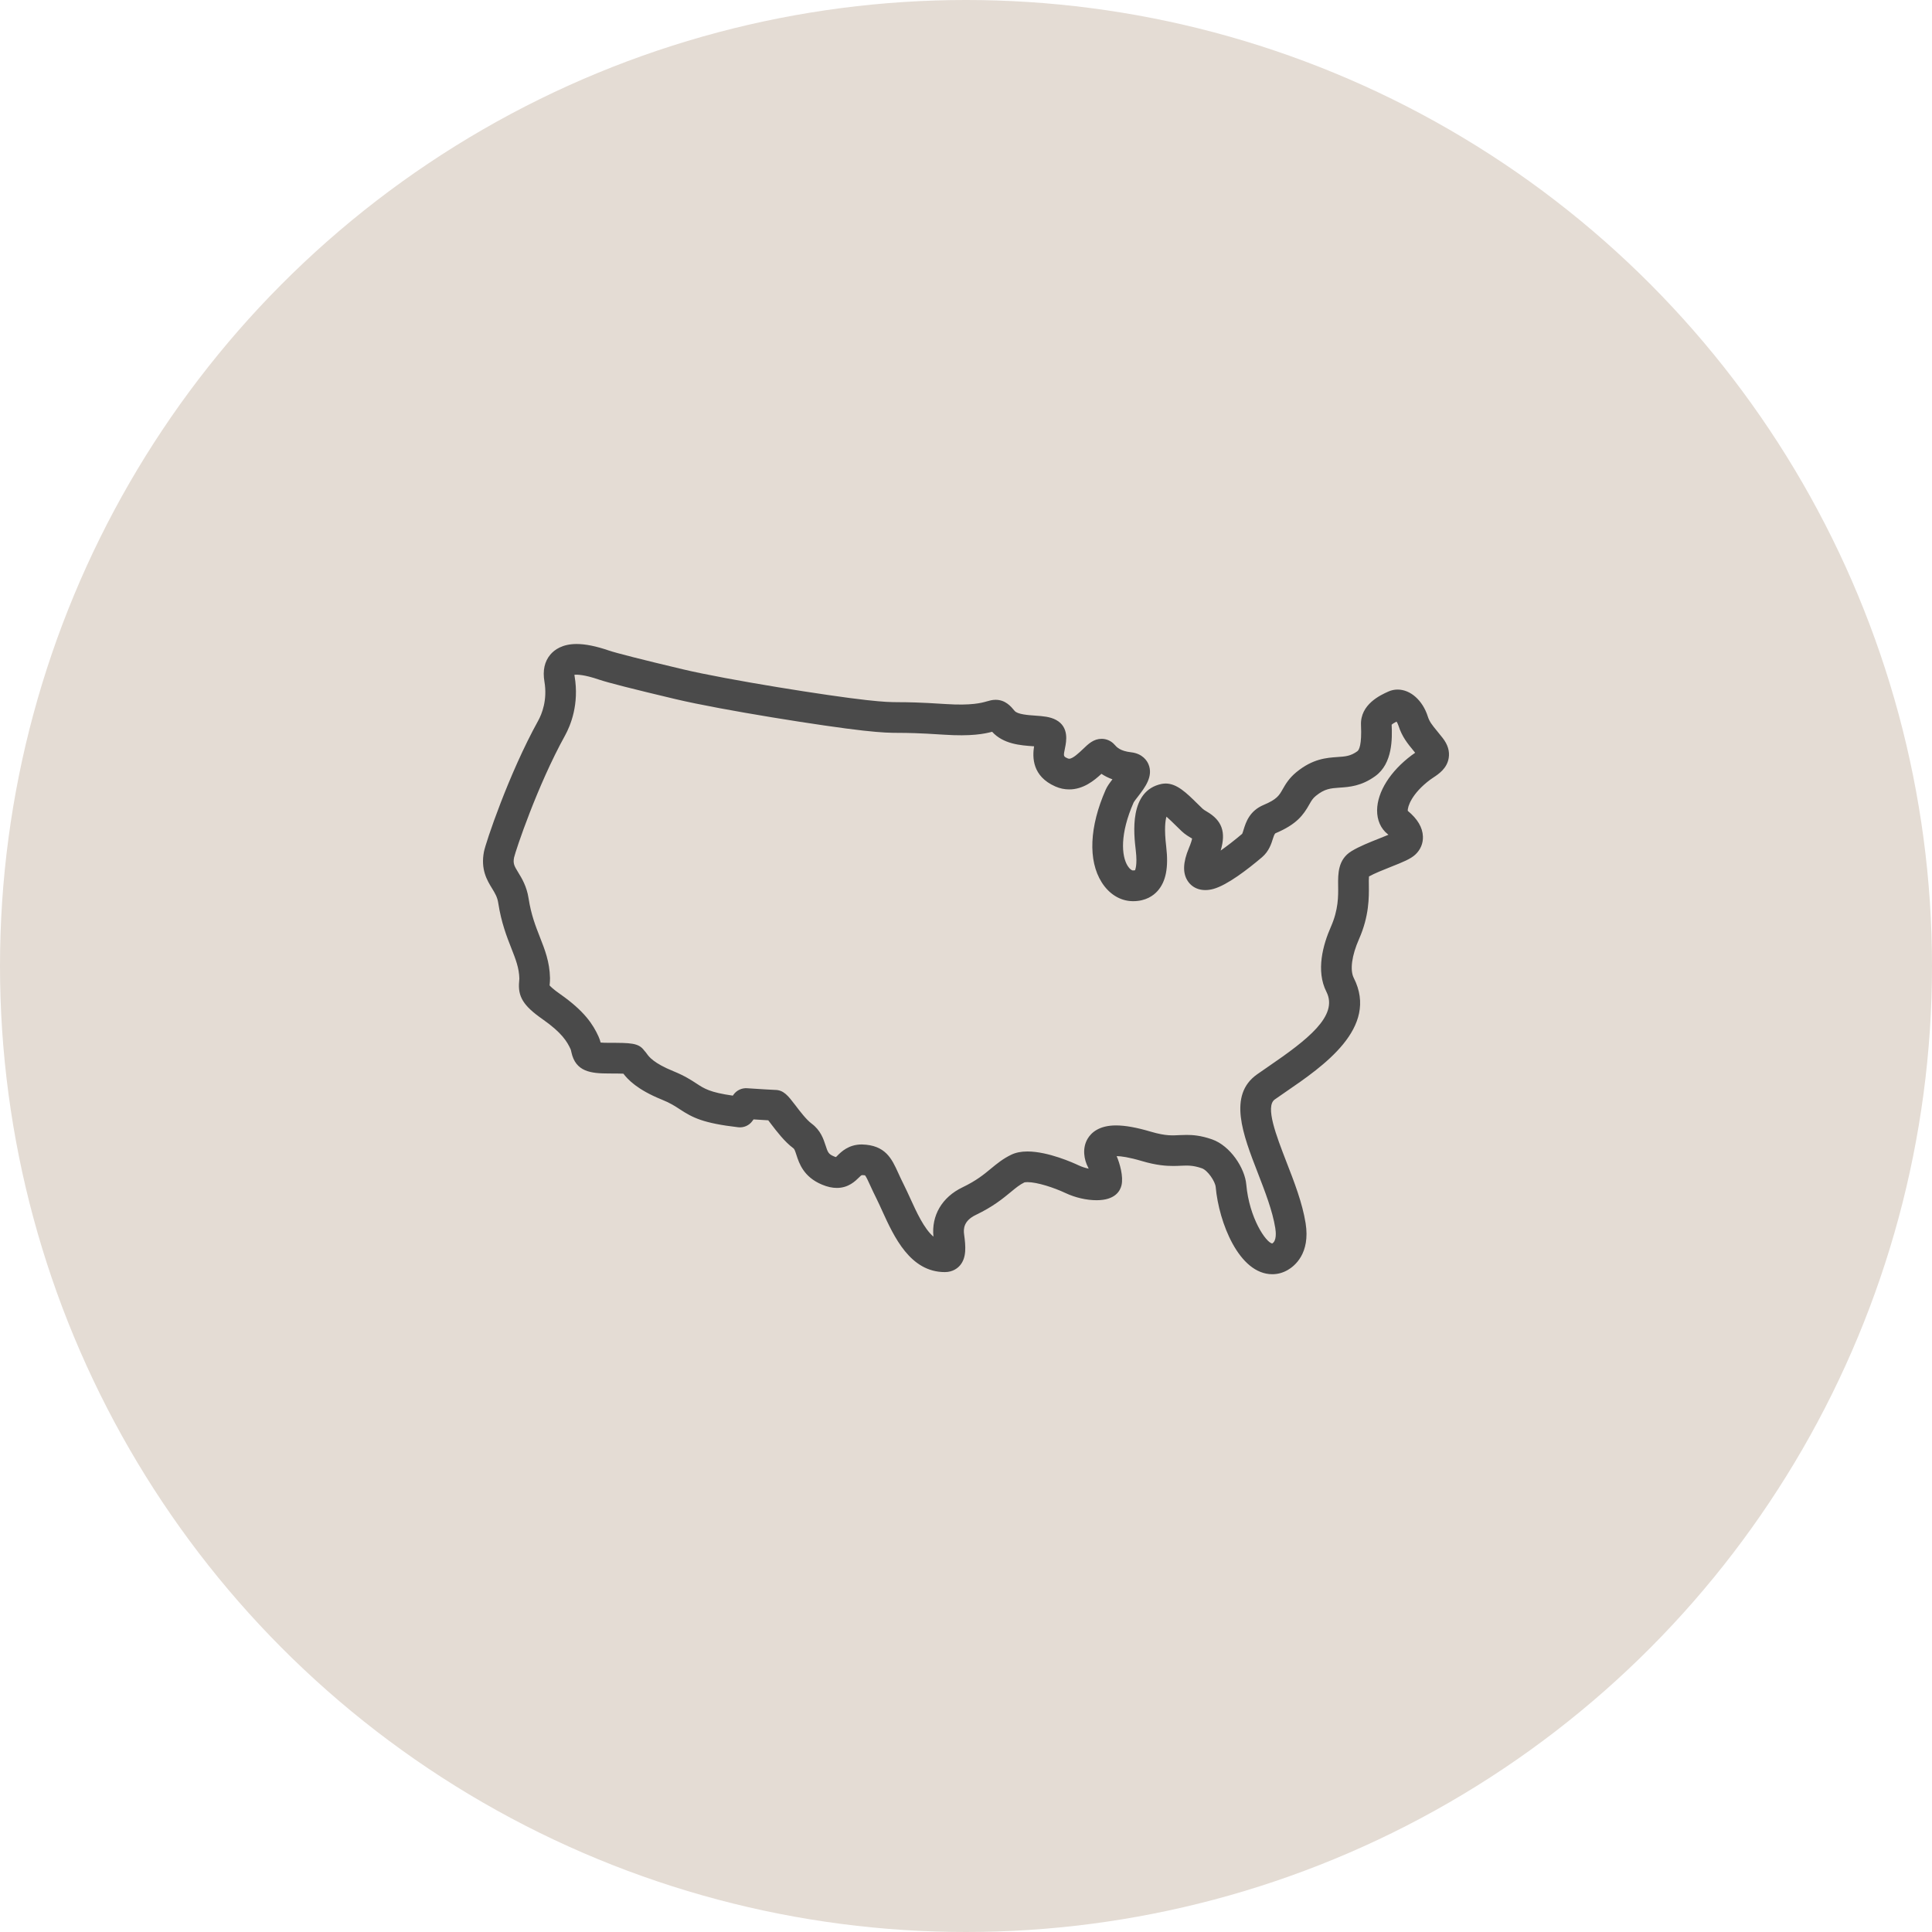
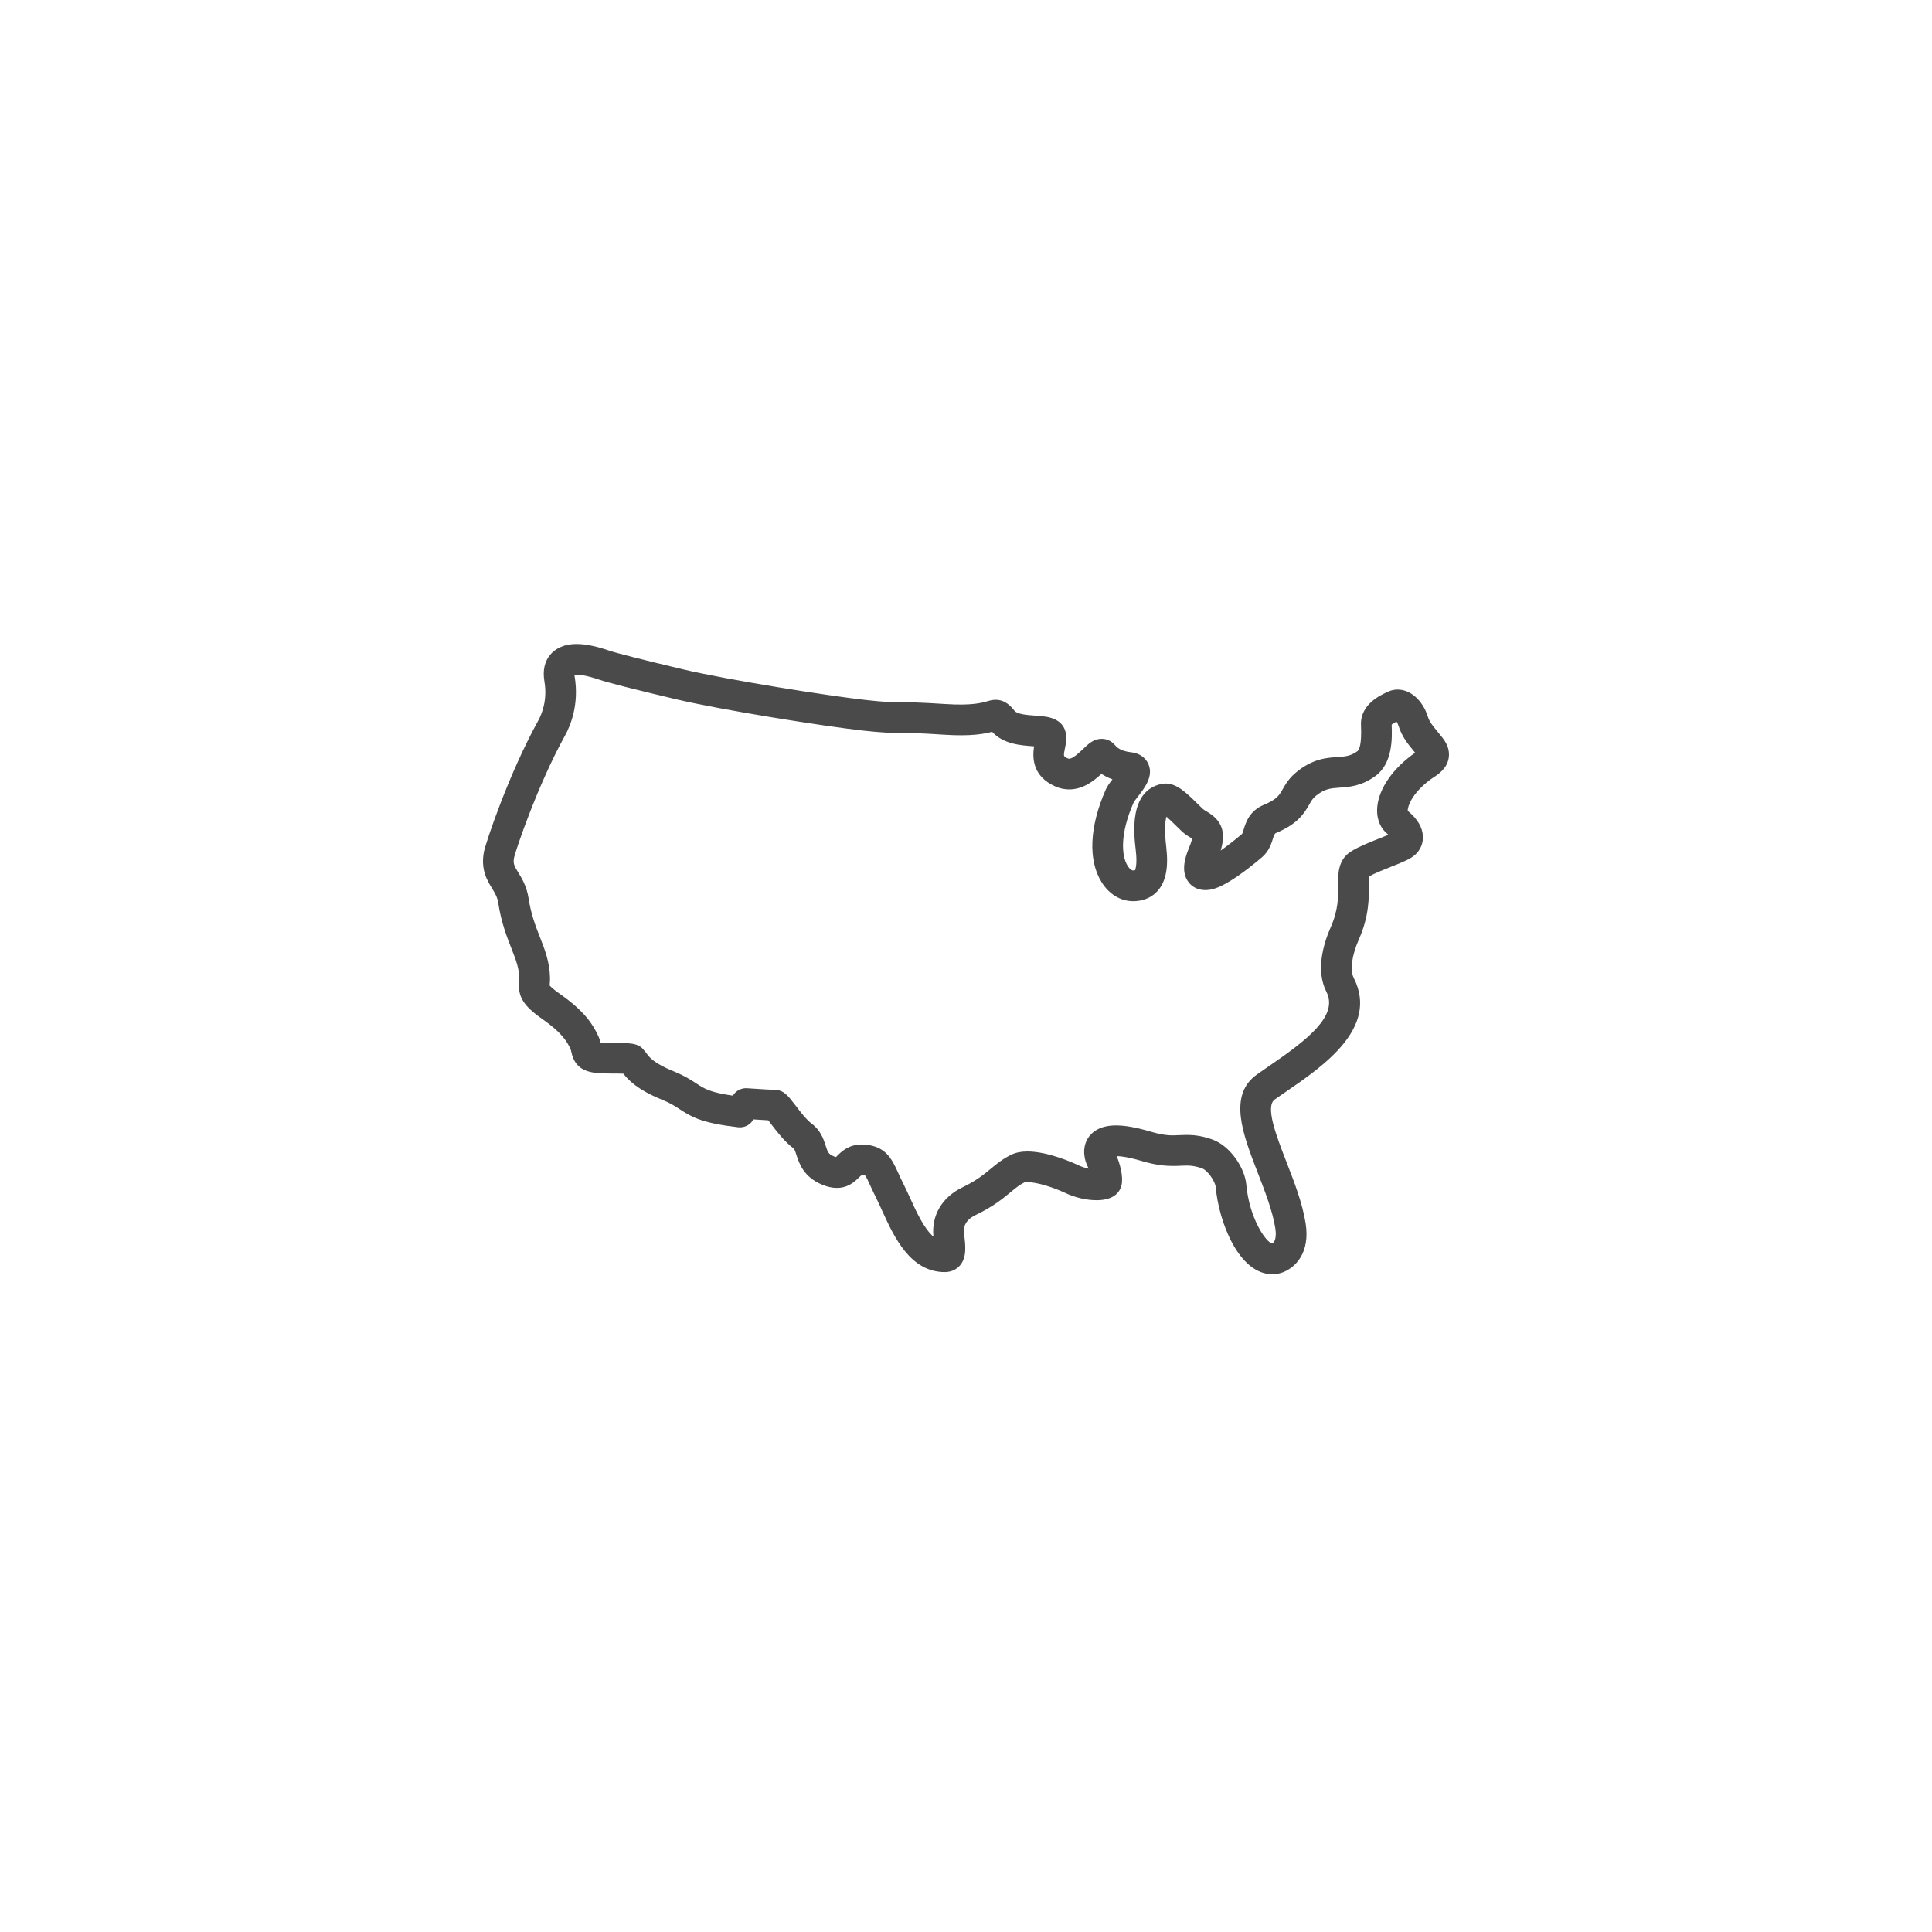
<svg xmlns="http://www.w3.org/2000/svg" width="60" height="60" viewBox="0 0 60 60" fill="none">
-   <circle cx="30" cy="30" r="30" fill="#E4DCD4" />
  <path d="M44.805 22.921C44.745 22.844 44.689 22.775 44.637 22.712C44.465 22.503 44.393 22.412 44.341 22.249C44.181 21.75 43.805 21.415 43.404 21.415C43.304 21.415 43.206 21.436 43.116 21.477C42.876 21.585 42.239 21.872 42.267 22.52C42.295 23.134 42.207 23.292 42.153 23.331C41.943 23.483 41.782 23.494 41.538 23.51C41.197 23.534 40.773 23.562 40.265 23.976C40.029 24.168 39.921 24.36 39.833 24.513C39.727 24.701 39.656 24.825 39.243 24.998C38.802 25.183 38.691 25.543 38.624 25.757C38.609 25.806 38.586 25.881 38.577 25.895C38.321 26.112 38.094 26.285 37.909 26.415C38.082 25.839 37.948 25.477 37.477 25.203C37.425 25.172 37.381 25.146 37.354 25.121C37.298 25.068 37.241 25.012 37.184 24.956C36.844 24.621 36.55 24.333 36.199 24.333C36.167 24.333 36.108 24.339 36.077 24.345C35.054 24.554 35.213 25.899 35.272 26.405C35.33 26.891 35.246 27.024 35.25 27.027C35.246 27.028 35.227 27.031 35.181 27.033C35.152 27.032 35.085 26.994 35.021 26.892C34.827 26.583 34.774 25.9 35.208 24.917C35.224 24.887 35.291 24.8 35.336 24.743C35.554 24.461 35.825 24.11 35.667 23.735C35.626 23.636 35.49 23.404 35.128 23.363C34.786 23.324 34.681 23.204 34.611 23.124C34.51 23.01 34.365 22.945 34.213 22.945C33.964 22.945 33.802 23.1 33.632 23.264C33.522 23.368 33.32 23.563 33.205 23.563C33.197 23.563 33.183 23.562 33.161 23.553C33.021 23.491 33.021 23.491 33.076 23.224C33.115 23.032 33.207 22.583 32.801 22.36C32.614 22.257 32.387 22.241 32.148 22.224C31.929 22.209 31.599 22.185 31.51 22.077C31.397 21.94 31.226 21.733 30.92 21.733C30.814 21.733 30.729 21.758 30.646 21.782C30.485 21.829 30.167 21.916 29.374 21.865C28.535 21.81 28.18 21.808 27.921 21.807C27.646 21.805 27.479 21.804 26.906 21.741C25.741 21.614 22.595 21.115 21.204 20.785C19.974 20.493 19.136 20.281 18.907 20.202C18.509 20.066 18.181 20 17.906 20C17.463 20 17.219 20.179 17.092 20.328C16.911 20.543 16.849 20.823 16.908 21.169C17.004 21.744 16.827 22.176 16.713 22.383C15.795 24.041 15.081 26.184 15.03 26.448C14.922 27.004 15.129 27.342 15.281 27.59C15.373 27.74 15.445 27.859 15.473 28.04C15.567 28.654 15.741 29.095 15.881 29.451C16.015 29.792 16.121 30.061 16.129 30.39C16.129 30.422 16.125 30.45 16.123 30.476C16.076 30.949 16.252 31.235 16.848 31.651C17.453 32.074 17.615 32.354 17.72 32.583C17.73 32.605 17.735 32.63 17.744 32.673C17.875 33.288 18.351 33.338 18.914 33.338C19.141 33.338 19.278 33.341 19.36 33.344C19.494 33.52 19.784 33.838 20.555 34.15C20.822 34.258 20.963 34.352 21.113 34.45C21.513 34.712 21.835 34.881 22.925 35.008C23.097 35.028 23.267 34.953 23.367 34.812L23.402 34.764C23.555 34.774 23.727 34.785 23.859 34.792C23.884 34.824 23.911 34.861 23.941 34.9C24.122 35.137 24.369 35.462 24.64 35.661C24.672 35.684 24.693 35.743 24.734 35.869C24.817 36.124 24.955 36.551 25.527 36.789C25.694 36.859 25.845 36.892 25.989 36.892C26.349 36.892 26.561 36.681 26.676 36.568C26.702 36.541 26.742 36.501 26.769 36.494C26.833 36.496 26.861 36.501 26.864 36.501C26.9 36.54 26.972 36.697 27.029 36.823C27.083 36.94 27.145 37.076 27.224 37.232C27.28 37.345 27.337 37.471 27.398 37.605C27.764 38.407 28.266 39.506 29.343 39.506C29.595 39.506 29.744 39.378 29.811 39.301C30.021 39.059 29.992 38.706 29.941 38.334C29.917 38.162 29.928 37.912 30.304 37.731C30.844 37.472 31.145 37.222 31.388 37.022C31.549 36.889 31.666 36.792 31.813 36.721C31.813 36.721 31.84 36.712 31.908 36.712C32.213 36.712 32.733 36.883 33.09 37.051C33.391 37.193 33.743 37.274 34.056 37.274C34.632 37.274 34.788 36.984 34.829 36.811C34.895 36.534 34.773 36.126 34.679 35.904C34.814 35.906 35.056 35.937 35.464 36.058C35.921 36.193 36.224 36.21 36.437 36.21C36.521 36.21 36.599 36.207 36.675 36.203C36.874 36.196 37.038 36.183 37.325 36.282C37.506 36.345 37.74 36.69 37.755 36.867C37.852 37.958 38.477 39.572 39.513 39.572C39.678 39.572 39.838 39.529 39.988 39.443C40.206 39.319 40.697 38.928 40.547 37.987C40.446 37.357 40.194 36.708 39.95 36.081C39.638 35.274 39.283 34.36 39.589 34.145C39.696 34.069 39.811 33.99 39.931 33.908C41.086 33.117 42.831 31.922 42.042 30.37C41.919 30.126 41.98 29.675 42.206 29.163C42.522 28.446 42.515 27.871 42.511 27.489C42.509 27.4 42.508 27.284 42.515 27.219C42.688 27.123 42.95 27.018 43.185 26.925C43.578 26.77 43.808 26.675 43.953 26.541C44.114 26.392 44.199 26.192 44.19 25.977C44.18 25.698 44.022 25.431 43.72 25.182C43.709 25.055 43.842 24.645 44.412 24.217C44.443 24.194 44.476 24.172 44.508 24.151C44.679 24.038 44.938 23.866 44.991 23.54C45.025 23.331 44.962 23.123 44.805 22.921ZM43.84 23.455C43.175 23.954 42.775 24.59 42.767 25.159C42.764 25.469 42.88 25.733 43.095 25.904C43.104 25.91 43.113 25.917 43.12 25.924C43.027 25.964 42.919 26.006 42.834 26.04C42.541 26.156 42.21 26.287 41.971 26.434C41.547 26.693 41.553 27.141 41.557 27.501C41.562 27.835 41.566 28.25 41.334 28.778C41.086 29.34 40.861 30.147 41.193 30.801C41.572 31.547 40.602 32.293 39.392 33.121C39.269 33.206 39.15 33.287 39.04 33.365C38.125 34.01 38.601 35.238 39.062 36.425C39.287 37.006 39.52 37.607 39.605 38.138C39.624 38.255 39.653 38.534 39.509 38.618C39.316 38.585 38.797 37.833 38.704 36.783C38.66 36.281 38.212 35.583 37.638 35.383C37.288 35.261 37.035 35.246 36.852 35.246C36.779 35.246 36.708 35.249 36.635 35.252C36.428 35.26 36.221 35.288 35.735 35.144C35.296 35.014 34.944 34.951 34.658 34.951C34.137 34.951 33.894 35.172 33.781 35.358C33.6 35.657 33.667 36.016 33.79 36.251C33.796 36.263 33.803 36.278 33.81 36.294C33.71 36.273 33.602 36.24 33.496 36.19C33.344 36.118 32.553 35.76 31.908 35.76C31.712 35.76 31.548 35.793 31.407 35.86C31.149 35.984 30.962 36.138 30.78 36.288C30.557 36.473 30.326 36.664 29.89 36.874C29.255 37.179 28.922 37.749 28.989 38.405C28.698 38.158 28.464 37.645 28.266 37.21C28.199 37.064 28.136 36.926 28.074 36.803C28.002 36.66 27.945 36.536 27.896 36.428C27.693 35.982 27.5 35.561 26.765 35.542C26.355 35.542 26.125 35.77 26.003 35.893C25.988 35.907 25.976 35.921 25.962 35.934C25.946 35.93 25.923 35.923 25.893 35.91C25.726 35.84 25.706 35.779 25.64 35.575C25.575 35.375 25.486 35.102 25.205 34.894C25.044 34.775 24.844 34.514 24.699 34.322C24.473 34.027 24.337 33.848 24.064 33.848C24.001 33.847 23.575 33.821 23.2 33.796C23.037 33.785 22.877 33.86 22.781 33.994L22.758 34.026C22.048 33.925 21.871 33.808 21.636 33.654C21.471 33.546 21.266 33.411 20.913 33.267C20.299 33.018 20.152 32.815 20.09 32.728C20.069 32.699 20.042 32.662 20.006 32.624C19.833 32.386 19.58 32.386 18.913 32.386C18.793 32.386 18.71 32.382 18.653 32.377C18.639 32.322 18.619 32.258 18.587 32.188C18.419 31.82 18.157 31.405 17.394 30.871C17.176 30.718 17.096 30.636 17.067 30.601C17.069 30.592 17.07 30.581 17.071 30.571C17.077 30.51 17.082 30.444 17.081 30.37C17.069 29.87 16.922 29.497 16.767 29.102C16.632 28.759 16.493 28.404 16.415 27.896C16.357 27.525 16.205 27.275 16.093 27.093C15.973 26.896 15.928 26.822 15.964 26.634C16.012 26.419 16.686 24.399 17.546 22.845C17.72 22.529 17.991 21.872 17.845 21.002C17.842 20.985 17.84 20.97 17.839 20.956C17.925 20.947 18.145 20.95 18.597 21.104C18.866 21.197 19.669 21.401 20.984 21.713C22.405 22.05 25.615 22.559 26.803 22.689C27.424 22.757 27.63 22.758 27.915 22.76C28.176 22.761 28.501 22.763 29.311 22.816C30.163 22.873 30.576 22.789 30.811 22.726C31.162 23.11 31.691 23.147 32.081 23.175C32.091 23.176 32.103 23.176 32.114 23.177C32.061 23.515 32.052 24.107 32.776 24.425C32.915 24.486 33.059 24.516 33.205 24.516C33.644 24.516 33.981 24.241 34.206 24.032C34.301 24.095 34.413 24.154 34.548 24.203C34.46 24.317 34.386 24.418 34.339 24.524C33.832 25.673 33.786 26.722 34.214 27.401C34.441 27.762 34.783 27.975 35.151 27.986C35.156 27.986 35.188 27.987 35.192 27.987C35.585 27.986 35.821 27.814 35.95 27.669C36.209 27.378 36.294 26.942 36.218 26.295C36.152 25.739 36.19 25.478 36.226 25.362C36.319 25.443 36.434 25.557 36.515 25.636C36.575 25.696 36.637 25.756 36.697 25.813C36.804 25.914 36.915 25.979 36.995 26.026C37.004 26.032 37.014 26.036 37.022 26.041C37.012 26.094 36.986 26.187 36.922 26.339C36.736 26.783 36.725 27.118 36.887 27.362C37.048 27.605 37.344 27.702 37.689 27.605C38.117 27.484 38.743 27.004 39.193 26.622C39.41 26.437 39.484 26.198 39.533 26.041C39.549 25.99 39.575 25.905 39.61 25.878C40.27 25.601 40.477 25.31 40.661 24.984C40.728 24.866 40.769 24.794 40.866 24.716C41.139 24.493 41.323 24.481 41.602 24.461C41.904 24.441 42.279 24.415 42.709 24.104C43.252 23.713 43.238 22.933 43.219 22.506C43.252 22.475 43.312 22.44 43.371 22.41C43.392 22.442 43.415 22.486 43.432 22.539C43.542 22.883 43.716 23.094 43.9 23.317C43.916 23.337 43.932 23.357 43.949 23.378C43.913 23.403 43.875 23.429 43.84 23.455Z" fill="#4A4A4A" />
</svg>